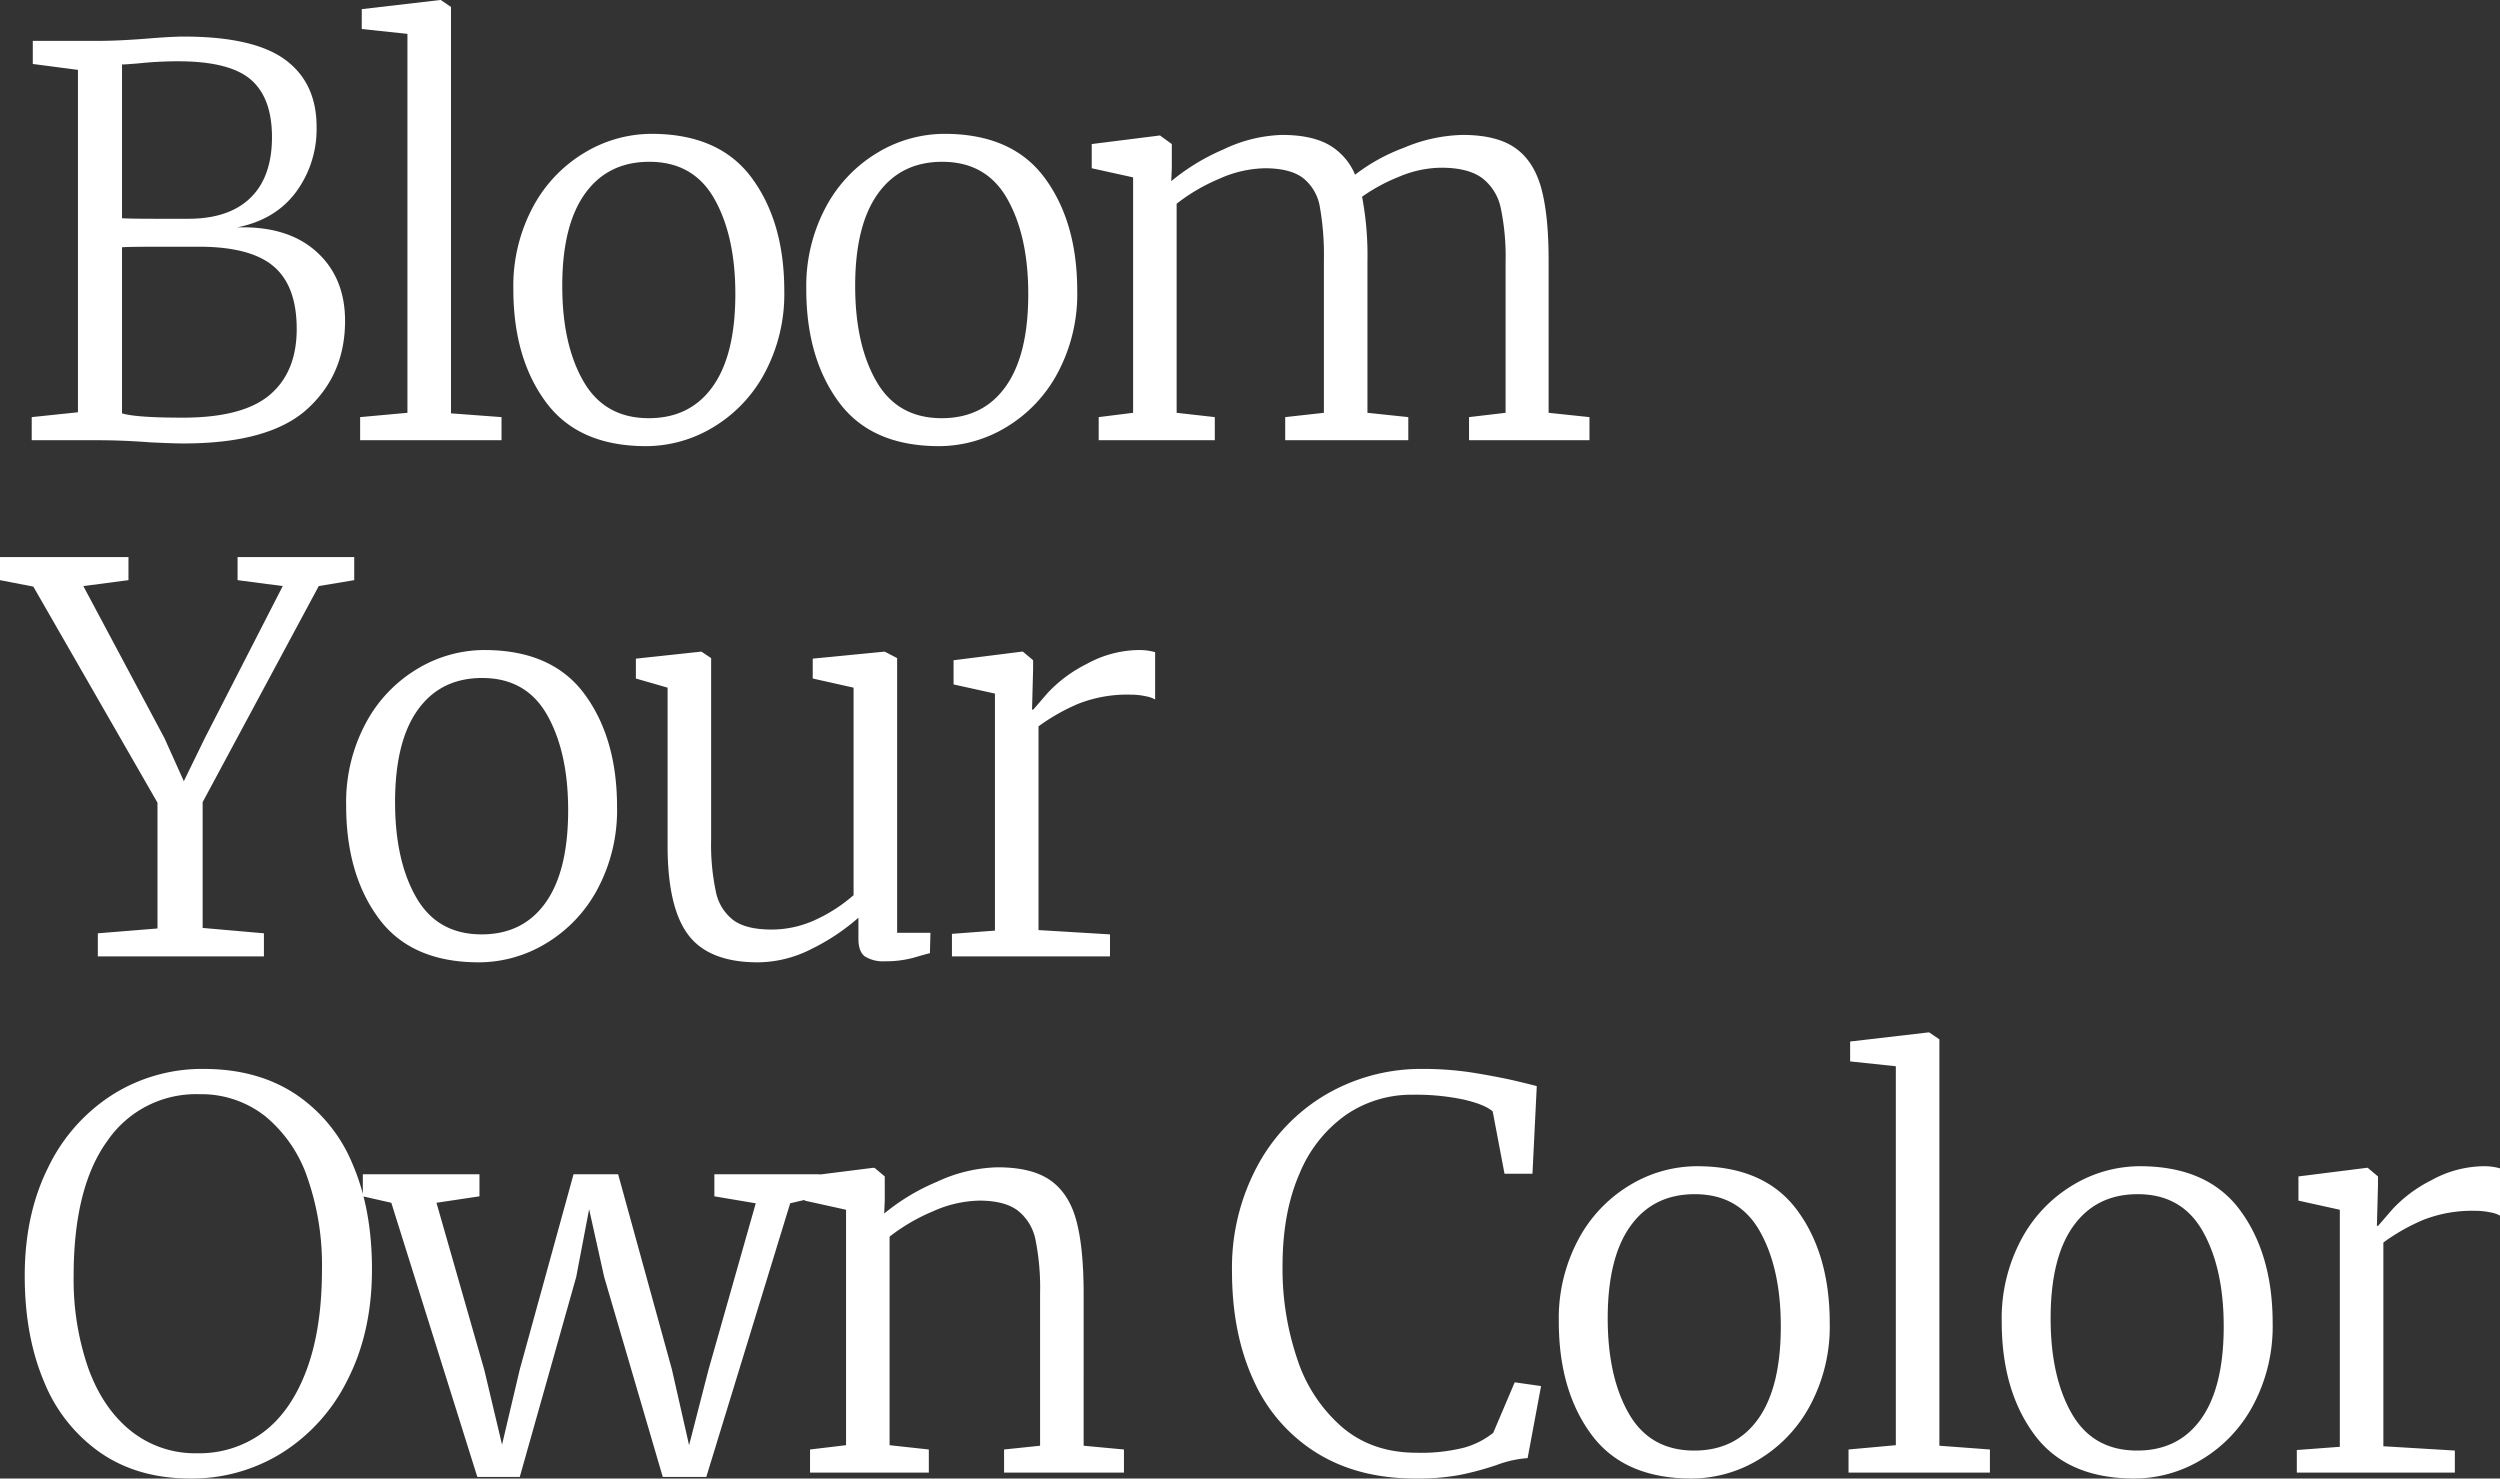
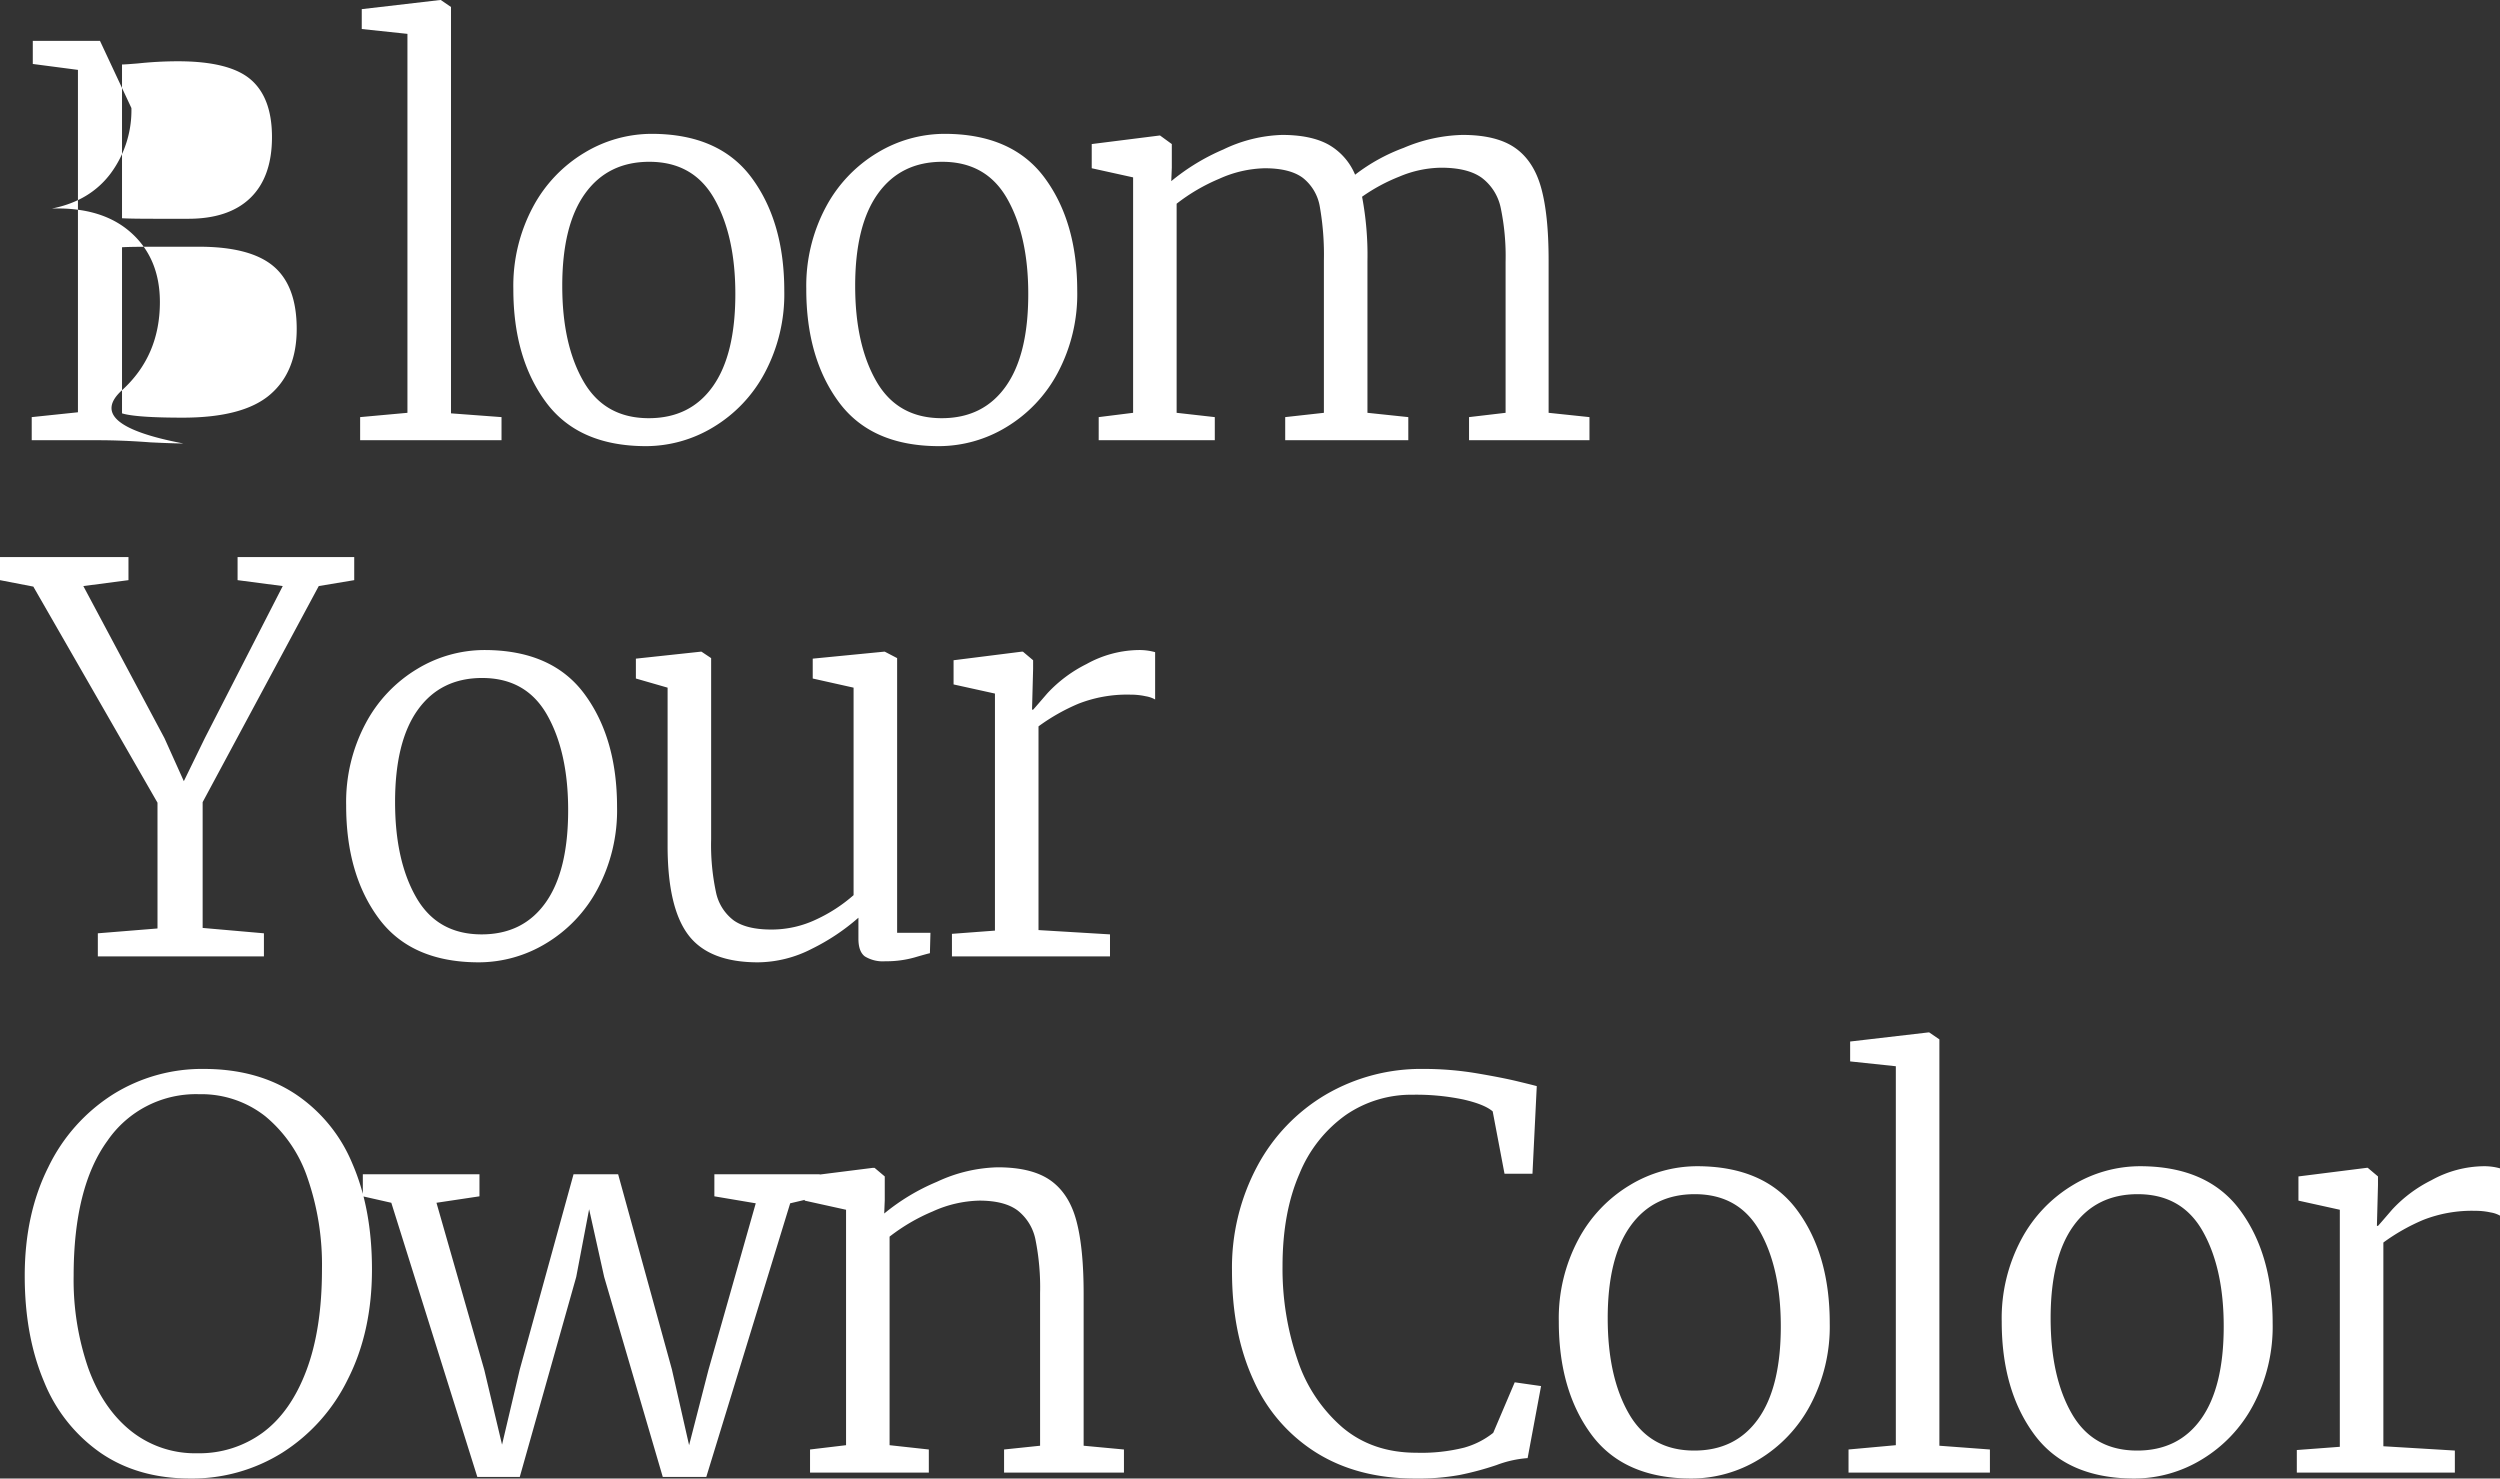
<svg xmlns="http://www.w3.org/2000/svg" width="586.026" height="346.58" viewBox="0 0 586.026 346.58">
  <rect x="0" y="0" width="586.026" height="346.58" fill="#333333" stroke="none" />
-   <path id="パス_2826" data-name="パス 2826" d="M17.136-86.814,6.552-88.2v-5.418H22.3q4.158,0,10.71-.5,6.048-.5,8.946-.5,16.38,0,23.751,5.418t7.371,15.75a24.853,24.853,0,0,1-4.851,15.309q-4.851,6.489-13.8,8.253,11.844-.378,18.585,5.67t6.741,16.254q0,12.6-8.883,20.664T41.832.756Q39.438.756,34.146.5,27.594,0,21.8,0H6.3V-5.418L17.136-6.552ZM27.468-52.038q2.016.126,7.938.126h7.56q9.576,0,14.616-4.914t5.04-14.238q0-9.2-4.977-13.482T40.572-88.83a89.073,89.073,0,0,0-9.324.5q-3.024.252-3.78.252Zm0,45.738q3.276,1.008,14.238,1.008,14.112,0,20.412-5.355t6.3-15.435q0-10.08-5.418-14.679t-17.514-4.6H36.162q-6.8,0-8.694.126ZM94.374-95.256,83.664-96.39v-4.662l18.4-2.142h.126l2.394,1.638V-6.3l11.844.882V0H83.286V-5.418L94.374-6.426ZM119.2-35.406a39.186,39.186,0,0,1,4.6-19.278,32.749,32.749,0,0,1,12.1-12.726,30.5,30.5,0,0,1,15.687-4.41q15.876,0,23.5,10.332t7.623,26.46a39.186,39.186,0,0,1-4.6,19.278,32.749,32.749,0,0,1-12.1,12.726,30.5,30.5,0,0,1-15.687,4.41q-15.876,0-23.5-10.332T119.2-35.406Zm31.752,30.24q9.7,0,14.994-7.434t5.292-21.672q0-13.608-4.914-22.3t-15.246-8.694q-9.7,0-15.057,7.434t-5.355,21.672q0,13.734,4.977,22.365T150.948-5.166Zm36.918-30.24a39.186,39.186,0,0,1,4.6-19.278,32.749,32.749,0,0,1,12.1-12.726,30.5,30.5,0,0,1,15.687-4.41q15.876,0,23.5,10.332t7.623,26.46a39.186,39.186,0,0,1-4.6,19.278,32.749,32.749,0,0,1-12.1,12.726,30.5,30.5,0,0,1-15.687,4.41q-15.876,0-23.5-10.332T187.866-35.406Zm31.752,30.24q9.7,0,14.994-7.434T239.9-34.272q0-13.608-4.914-22.3t-15.246-8.694q-9.7,0-15.057,7.434t-5.355,21.672q0,13.734,4.977,22.365T219.618-5.166Zm36.792-.252,8.064-1.008V-61.614l-9.7-2.142v-5.67l16-2.016,2.772,2.016v5.544l-.126,3.15a50.029,50.029,0,0,1,12.222-7.434,33.894,33.894,0,0,1,13.734-3.4q6.8,0,10.9,2.268a14.535,14.535,0,0,1,6.237,7.056,43.027,43.027,0,0,1,11.4-6.3,37.164,37.164,0,0,1,13.8-3.024q7.938,0,12.285,3.024t6.111,9.324q1.764,6.3,1.764,17.01V-6.426l9.576,1.008V0H343.224V-5.418l8.568-1.008V-41.832a55.537,55.537,0,0,0-1.134-12.6,11.822,11.822,0,0,0-4.41-7.056q-3.276-2.394-9.576-2.394a25.865,25.865,0,0,0-9.765,2.079,41.748,41.748,0,0,0-8.757,4.725,73.584,73.584,0,0,1,1.26,15.12V-6.426l9.576,1.008V0H300.132V-5.418L309.2-6.426V-42.084a65.1,65.1,0,0,0-.945-12.6,10.892,10.892,0,0,0-3.969-6.8q-3.024-2.268-8.946-2.268A27.189,27.189,0,0,0,284.7-61.3,43.663,43.663,0,0,0,274.68-55.44V-6.426l8.946,1.008V0H256.41ZM35.784,84.964,6.678,34.312-1.134,32.8V27.382H28.98V32.8L18.4,34.186,37.422,69.844l4.536,10.08,4.914-10.08,18.27-35.658L54.558,32.8V27.382H81.9V32.8l-8.316,1.386L46.368,84.838v29.484l14.364,1.26V121H21.8v-5.418l13.986-1.134Zm44.226.63a39.186,39.186,0,0,1,4.6-19.278A32.749,32.749,0,0,1,96.7,53.59a30.5,30.5,0,0,1,15.687-4.41q15.876,0,23.5,10.332t7.623,26.46a39.186,39.186,0,0,1-4.6,19.278,32.749,32.749,0,0,1-12.1,12.726,30.5,30.5,0,0,1-15.687,4.41q-15.876,0-23.5-10.332T80.01,85.594Zm31.752,30.24q9.7,0,14.994-7.434t5.292-21.672q0-13.608-4.914-22.3t-15.246-8.694q-9.7,0-15.057,7.434T91.476,84.838q0,13.734,4.977,22.365T111.762,115.834Zm94.626,6.3A8.038,8.038,0,0,1,201.6,121q-1.512-1.134-1.512-4.158v-4.914a49.841,49.841,0,0,1-10.962,7.308,27.958,27.958,0,0,1-12.6,3.15q-11.466,0-16.317-6.426t-4.851-20.916V58l-7.434-2.142V51.2l15.246-1.638h.126l2.268,1.512V93.532a52.977,52.977,0,0,0,1.134,12.411,11.062,11.062,0,0,0,4.158,6.615q3.024,2.142,8.82,2.142a24.374,24.374,0,0,0,10.584-2.394,36.159,36.159,0,0,0,8.694-5.67V58l-9.576-2.142V51.2l16.758-1.638h.126l2.9,1.512v64.386h7.812l-.126,4.788q-.63.126-3.654,1.008A24.287,24.287,0,0,1,206.388,122.134Zm15.624-6.426,10.08-.756V59.386l-9.7-2.142v-5.67l16-2.016h.252l2.394,2.016V53.59l-.252,9.576h.252q.252-.252,3.339-3.843a31.917,31.917,0,0,1,9.2-6.867A25.779,25.779,0,0,1,265.86,49.18a13.7,13.7,0,0,1,3.78.5V60.772a6.64,6.64,0,0,0-2.2-.756,16.517,16.517,0,0,0-3.591-.378,31.207,31.207,0,0,0-12.222,2.142,46.138,46.138,0,0,0-9.324,5.292v47.754l16.758,1.008V121H222.012ZM43.47,243.386q-12.222,0-20.979-5.985A37.221,37.221,0,0,1,9.2,220.706Q4.662,210,4.662,195.884q0-14.49,5.544-25.515a41.48,41.48,0,0,1,15.12-17.01,39.366,39.366,0,0,1,21.294-5.985q12.474,0,21.357,5.8a36.212,36.212,0,0,1,13.482,16.38q4.6,10.584,4.6,24.822,0,14.616-5.67,25.767a42.3,42.3,0,0,1-15.372,17.2A39.911,39.911,0,0,1,43.47,243.386Zm2.016-90.09a25.147,25.147,0,0,0-21.42,10.9q-7.938,10.9-7.938,31.689a63.383,63.383,0,0,0,3.4,21.546q3.4,9.45,9.954,14.742a24.093,24.093,0,0,0,15.624,5.292,25.125,25.125,0,0,0,15.372-4.851q6.552-4.851,10.206-14.553t3.654-23.688a62.164,62.164,0,0,0-3.4-21.483,32.01,32.01,0,0,0-9.891-14.427A24.213,24.213,0,0,0,45.486,153.3Zm38.43,18.774h27.342v5.166l-10.08,1.512,11.214,39.186,4.158,17.514,4.158-17.64,12.6-45.738h10.458l12.6,45.738,4.032,17.766,4.536-17.64,11.088-39.06-9.7-1.638V172.07h24.7v5.166l-6.93,1.638L164.43,243.008H154.224L140.49,196.136l-3.528-15.876-3.024,15.876-13.23,46.872h-9.954l-20.16-64.26-6.678-1.512Zm113.274,8.316-9.7-2.142v-5.67l16-2.016h.378l2.394,2.016v5.544l-.126,3.15a49.434,49.434,0,0,1,12.348-7.434,35.421,35.421,0,0,1,14.238-3.4q8.064,0,12.411,3.087t6.048,9.45q1.7,6.363,1.7,17.073V235.7l9.45.882V242h-28.1v-5.418l8.442-.882V199.916a56.883,56.883,0,0,0-1.071-12.474,11.57,11.57,0,0,0-4.158-6.867q-3.087-2.331-9.009-2.331a27.738,27.738,0,0,0-10.9,2.52,44.462,44.462,0,0,0-10.143,5.922v48.888l9.2,1.008V242H188.748v-5.418l8.442-1.008Zm133.434,63q-13.482,0-23.184-6.048a38.414,38.414,0,0,1-14.742-17.01q-5.04-10.962-5.04-25.578a50.388,50.388,0,0,1,5.922-24.57,42.9,42.9,0,0,1,16.128-16.821,44.243,44.243,0,0,1,22.806-5.985,74.628,74.628,0,0,1,12.411,1.008q5.985,1.008,9.639,1.89t4.536,1.134l-1.008,20.538H351.54l-2.772-14.616q-1.89-1.638-6.8-2.772a54.093,54.093,0,0,0-11.97-1.134,27.094,27.094,0,0,0-15.624,4.725,31.371,31.371,0,0,0-10.9,13.8q-3.969,9.072-3.969,21.672a65.907,65.907,0,0,0,3.465,21.8,35.79,35.79,0,0,0,10.521,15.939q7.056,5.985,17.388,5.985a41.17,41.17,0,0,0,11.214-1.2,19.258,19.258,0,0,0,6.8-3.465l5.04-11.844,6.174.882-3.15,16.884a25.908,25.908,0,0,0-7.308,1.638,70.894,70.894,0,0,1-8.694,2.331A54.684,54.684,0,0,1,330.624,243.386Zm33.642-36.792a39.186,39.186,0,0,1,4.6-19.278,32.749,32.749,0,0,1,12.1-12.726,30.5,30.5,0,0,1,15.687-4.41q15.876,0,23.5,10.332t7.623,26.46a39.186,39.186,0,0,1-4.6,19.278,32.749,32.749,0,0,1-12.1,12.726,30.5,30.5,0,0,1-15.687,4.41q-15.876,0-23.5-10.332T364.266,206.594Zm31.752,30.24q9.7,0,14.994-7.434t5.292-21.672q0-13.608-4.914-22.3t-15.246-8.694q-9.7,0-15.057,7.434t-5.355,21.672q0,13.734,4.977,22.365T396.018,236.834Zm47.25-90.09-10.71-1.134v-4.662l18.4-2.142h.126l2.394,1.638V235.7l11.844.882V242H432.18v-5.418l11.088-1.008Zm24.822,59.85a39.186,39.186,0,0,1,4.6-19.278,32.749,32.749,0,0,1,12.1-12.726,30.5,30.5,0,0,1,15.687-4.41q15.876,0,23.5,10.332t7.623,26.46a39.186,39.186,0,0,1-4.6,19.278,32.749,32.749,0,0,1-12.1,12.726,30.5,30.5,0,0,1-15.687,4.41q-15.876,0-23.5-10.332T468.09,206.594Zm31.752,30.24q9.7,0,14.994-7.434t5.292-21.672q0-13.608-4.914-22.3t-15.246-8.694q-9.7,0-15.057,7.434t-5.355,21.672q0,13.734,4.977,22.365T499.842,236.834Zm37.422-.126,10.08-.756V180.386l-9.7-2.142v-5.67l16-2.016h.252l2.394,2.016v2.016l-.252,9.576h.252q.252-.252,3.339-3.843a31.916,31.916,0,0,1,9.2-6.867,25.779,25.779,0,0,1,12.285-3.276,13.7,13.7,0,0,1,3.78.5v11.088a6.64,6.64,0,0,0-2.205-.756,16.517,16.517,0,0,0-3.591-.378,31.207,31.207,0,0,0-12.222,2.142,46.138,46.138,0,0,0-9.324,5.292v47.754l16.758,1.008V242H537.264Z" transform="translate(1.134 103.194)" fill="#fff" />
+   <path id="パス_2826" data-name="パス 2826" d="M17.136-86.814,6.552-88.2v-5.418H22.3t7.371,15.75a24.853,24.853,0,0,1-4.851,15.309q-4.851,6.489-13.8,8.253,11.844-.378,18.585,5.67t6.741,16.254q0,12.6-8.883,20.664T41.832.756Q39.438.756,34.146.5,27.594,0,21.8,0H6.3V-5.418L17.136-6.552ZM27.468-52.038q2.016.126,7.938.126h7.56q9.576,0,14.616-4.914t5.04-14.238q0-9.2-4.977-13.482T40.572-88.83a89.073,89.073,0,0,0-9.324.5q-3.024.252-3.78.252Zm0,45.738q3.276,1.008,14.238,1.008,14.112,0,20.412-5.355t6.3-15.435q0-10.08-5.418-14.679t-17.514-4.6H36.162q-6.8,0-8.694.126ZM94.374-95.256,83.664-96.39v-4.662l18.4-2.142h.126l2.394,1.638V-6.3l11.844.882V0H83.286V-5.418L94.374-6.426ZM119.2-35.406a39.186,39.186,0,0,1,4.6-19.278,32.749,32.749,0,0,1,12.1-12.726,30.5,30.5,0,0,1,15.687-4.41q15.876,0,23.5,10.332t7.623,26.46a39.186,39.186,0,0,1-4.6,19.278,32.749,32.749,0,0,1-12.1,12.726,30.5,30.5,0,0,1-15.687,4.41q-15.876,0-23.5-10.332T119.2-35.406Zm31.752,30.24q9.7,0,14.994-7.434t5.292-21.672q0-13.608-4.914-22.3t-15.246-8.694q-9.7,0-15.057,7.434t-5.355,21.672q0,13.734,4.977,22.365T150.948-5.166Zm36.918-30.24a39.186,39.186,0,0,1,4.6-19.278,32.749,32.749,0,0,1,12.1-12.726,30.5,30.5,0,0,1,15.687-4.41q15.876,0,23.5,10.332t7.623,26.46a39.186,39.186,0,0,1-4.6,19.278,32.749,32.749,0,0,1-12.1,12.726,30.5,30.5,0,0,1-15.687,4.41q-15.876,0-23.5-10.332T187.866-35.406Zm31.752,30.24q9.7,0,14.994-7.434T239.9-34.272q0-13.608-4.914-22.3t-15.246-8.694q-9.7,0-15.057,7.434t-5.355,21.672q0,13.734,4.977,22.365T219.618-5.166Zm36.792-.252,8.064-1.008V-61.614l-9.7-2.142v-5.67l16-2.016,2.772,2.016v5.544l-.126,3.15a50.029,50.029,0,0,1,12.222-7.434,33.894,33.894,0,0,1,13.734-3.4q6.8,0,10.9,2.268a14.535,14.535,0,0,1,6.237,7.056,43.027,43.027,0,0,1,11.4-6.3,37.164,37.164,0,0,1,13.8-3.024q7.938,0,12.285,3.024t6.111,9.324q1.764,6.3,1.764,17.01V-6.426l9.576,1.008V0H343.224V-5.418l8.568-1.008V-41.832a55.537,55.537,0,0,0-1.134-12.6,11.822,11.822,0,0,0-4.41-7.056q-3.276-2.394-9.576-2.394a25.865,25.865,0,0,0-9.765,2.079,41.748,41.748,0,0,0-8.757,4.725,73.584,73.584,0,0,1,1.26,15.12V-6.426l9.576,1.008V0H300.132V-5.418L309.2-6.426V-42.084a65.1,65.1,0,0,0-.945-12.6,10.892,10.892,0,0,0-3.969-6.8q-3.024-2.268-8.946-2.268A27.189,27.189,0,0,0,284.7-61.3,43.663,43.663,0,0,0,274.68-55.44V-6.426l8.946,1.008V0H256.41ZM35.784,84.964,6.678,34.312-1.134,32.8V27.382H28.98V32.8L18.4,34.186,37.422,69.844l4.536,10.08,4.914-10.08,18.27-35.658L54.558,32.8V27.382H81.9V32.8l-8.316,1.386L46.368,84.838v29.484l14.364,1.26V121H21.8v-5.418l13.986-1.134Zm44.226.63a39.186,39.186,0,0,1,4.6-19.278A32.749,32.749,0,0,1,96.7,53.59a30.5,30.5,0,0,1,15.687-4.41q15.876,0,23.5,10.332t7.623,26.46a39.186,39.186,0,0,1-4.6,19.278,32.749,32.749,0,0,1-12.1,12.726,30.5,30.5,0,0,1-15.687,4.41q-15.876,0-23.5-10.332T80.01,85.594Zm31.752,30.24q9.7,0,14.994-7.434t5.292-21.672q0-13.608-4.914-22.3t-15.246-8.694q-9.7,0-15.057,7.434T91.476,84.838q0,13.734,4.977,22.365T111.762,115.834Zm94.626,6.3A8.038,8.038,0,0,1,201.6,121q-1.512-1.134-1.512-4.158v-4.914a49.841,49.841,0,0,1-10.962,7.308,27.958,27.958,0,0,1-12.6,3.15q-11.466,0-16.317-6.426t-4.851-20.916V58l-7.434-2.142V51.2l15.246-1.638h.126l2.268,1.512V93.532a52.977,52.977,0,0,0,1.134,12.411,11.062,11.062,0,0,0,4.158,6.615q3.024,2.142,8.82,2.142a24.374,24.374,0,0,0,10.584-2.394,36.159,36.159,0,0,0,8.694-5.67V58l-9.576-2.142V51.2l16.758-1.638h.126l2.9,1.512v64.386h7.812l-.126,4.788q-.63.126-3.654,1.008A24.287,24.287,0,0,1,206.388,122.134Zm15.624-6.426,10.08-.756V59.386l-9.7-2.142v-5.67l16-2.016h.252l2.394,2.016V53.59l-.252,9.576h.252q.252-.252,3.339-3.843a31.917,31.917,0,0,1,9.2-6.867A25.779,25.779,0,0,1,265.86,49.18a13.7,13.7,0,0,1,3.78.5V60.772a6.64,6.64,0,0,0-2.2-.756,16.517,16.517,0,0,0-3.591-.378,31.207,31.207,0,0,0-12.222,2.142,46.138,46.138,0,0,0-9.324,5.292v47.754l16.758,1.008V121H222.012ZM43.47,243.386q-12.222,0-20.979-5.985A37.221,37.221,0,0,1,9.2,220.706Q4.662,210,4.662,195.884q0-14.49,5.544-25.515a41.48,41.48,0,0,1,15.12-17.01,39.366,39.366,0,0,1,21.294-5.985q12.474,0,21.357,5.8a36.212,36.212,0,0,1,13.482,16.38q4.6,10.584,4.6,24.822,0,14.616-5.67,25.767a42.3,42.3,0,0,1-15.372,17.2A39.911,39.911,0,0,1,43.47,243.386Zm2.016-90.09a25.147,25.147,0,0,0-21.42,10.9q-7.938,10.9-7.938,31.689a63.383,63.383,0,0,0,3.4,21.546q3.4,9.45,9.954,14.742a24.093,24.093,0,0,0,15.624,5.292,25.125,25.125,0,0,0,15.372-4.851q6.552-4.851,10.206-14.553t3.654-23.688a62.164,62.164,0,0,0-3.4-21.483,32.01,32.01,0,0,0-9.891-14.427A24.213,24.213,0,0,0,45.486,153.3Zm38.43,18.774h27.342v5.166l-10.08,1.512,11.214,39.186,4.158,17.514,4.158-17.64,12.6-45.738h10.458l12.6,45.738,4.032,17.766,4.536-17.64,11.088-39.06-9.7-1.638V172.07h24.7v5.166l-6.93,1.638L164.43,243.008H154.224L140.49,196.136l-3.528-15.876-3.024,15.876-13.23,46.872h-9.954l-20.16-64.26-6.678-1.512Zm113.274,8.316-9.7-2.142v-5.67l16-2.016h.378l2.394,2.016v5.544l-.126,3.15a49.434,49.434,0,0,1,12.348-7.434,35.421,35.421,0,0,1,14.238-3.4q8.064,0,12.411,3.087t6.048,9.45q1.7,6.363,1.7,17.073V235.7l9.45.882V242h-28.1v-5.418l8.442-.882V199.916a56.883,56.883,0,0,0-1.071-12.474,11.57,11.57,0,0,0-4.158-6.867q-3.087-2.331-9.009-2.331a27.738,27.738,0,0,0-10.9,2.52,44.462,44.462,0,0,0-10.143,5.922v48.888l9.2,1.008V242H188.748v-5.418l8.442-1.008Zm133.434,63q-13.482,0-23.184-6.048a38.414,38.414,0,0,1-14.742-17.01q-5.04-10.962-5.04-25.578a50.388,50.388,0,0,1,5.922-24.57,42.9,42.9,0,0,1,16.128-16.821,44.243,44.243,0,0,1,22.806-5.985,74.628,74.628,0,0,1,12.411,1.008q5.985,1.008,9.639,1.89t4.536,1.134l-1.008,20.538H351.54l-2.772-14.616q-1.89-1.638-6.8-2.772a54.093,54.093,0,0,0-11.97-1.134,27.094,27.094,0,0,0-15.624,4.725,31.371,31.371,0,0,0-10.9,13.8q-3.969,9.072-3.969,21.672a65.907,65.907,0,0,0,3.465,21.8,35.79,35.79,0,0,0,10.521,15.939q7.056,5.985,17.388,5.985a41.17,41.17,0,0,0,11.214-1.2,19.258,19.258,0,0,0,6.8-3.465l5.04-11.844,6.174.882-3.15,16.884a25.908,25.908,0,0,0-7.308,1.638,70.894,70.894,0,0,1-8.694,2.331A54.684,54.684,0,0,1,330.624,243.386Zm33.642-36.792a39.186,39.186,0,0,1,4.6-19.278,32.749,32.749,0,0,1,12.1-12.726,30.5,30.5,0,0,1,15.687-4.41q15.876,0,23.5,10.332t7.623,26.46a39.186,39.186,0,0,1-4.6,19.278,32.749,32.749,0,0,1-12.1,12.726,30.5,30.5,0,0,1-15.687,4.41q-15.876,0-23.5-10.332T364.266,206.594Zm31.752,30.24q9.7,0,14.994-7.434t5.292-21.672q0-13.608-4.914-22.3t-15.246-8.694q-9.7,0-15.057,7.434t-5.355,21.672q0,13.734,4.977,22.365T396.018,236.834Zm47.25-90.09-10.71-1.134v-4.662l18.4-2.142h.126l2.394,1.638V235.7l11.844.882V242H432.18v-5.418l11.088-1.008Zm24.822,59.85a39.186,39.186,0,0,1,4.6-19.278,32.749,32.749,0,0,1,12.1-12.726,30.5,30.5,0,0,1,15.687-4.41q15.876,0,23.5,10.332t7.623,26.46a39.186,39.186,0,0,1-4.6,19.278,32.749,32.749,0,0,1-12.1,12.726,30.5,30.5,0,0,1-15.687,4.41q-15.876,0-23.5-10.332T468.09,206.594Zm31.752,30.24q9.7,0,14.994-7.434t5.292-21.672q0-13.608-4.914-22.3t-15.246-8.694q-9.7,0-15.057,7.434t-5.355,21.672q0,13.734,4.977,22.365T499.842,236.834Zm37.422-.126,10.08-.756V180.386l-9.7-2.142v-5.67l16-2.016h.252l2.394,2.016v2.016l-.252,9.576h.252q.252-.252,3.339-3.843a31.916,31.916,0,0,1,9.2-6.867,25.779,25.779,0,0,1,12.285-3.276,13.7,13.7,0,0,1,3.78.5v11.088a6.64,6.64,0,0,0-2.205-.756,16.517,16.517,0,0,0-3.591-.378,31.207,31.207,0,0,0-12.222,2.142,46.138,46.138,0,0,0-9.324,5.292v47.754l16.758,1.008V242H537.264Z" transform="translate(1.134 103.194)" fill="#fff" />
</svg>